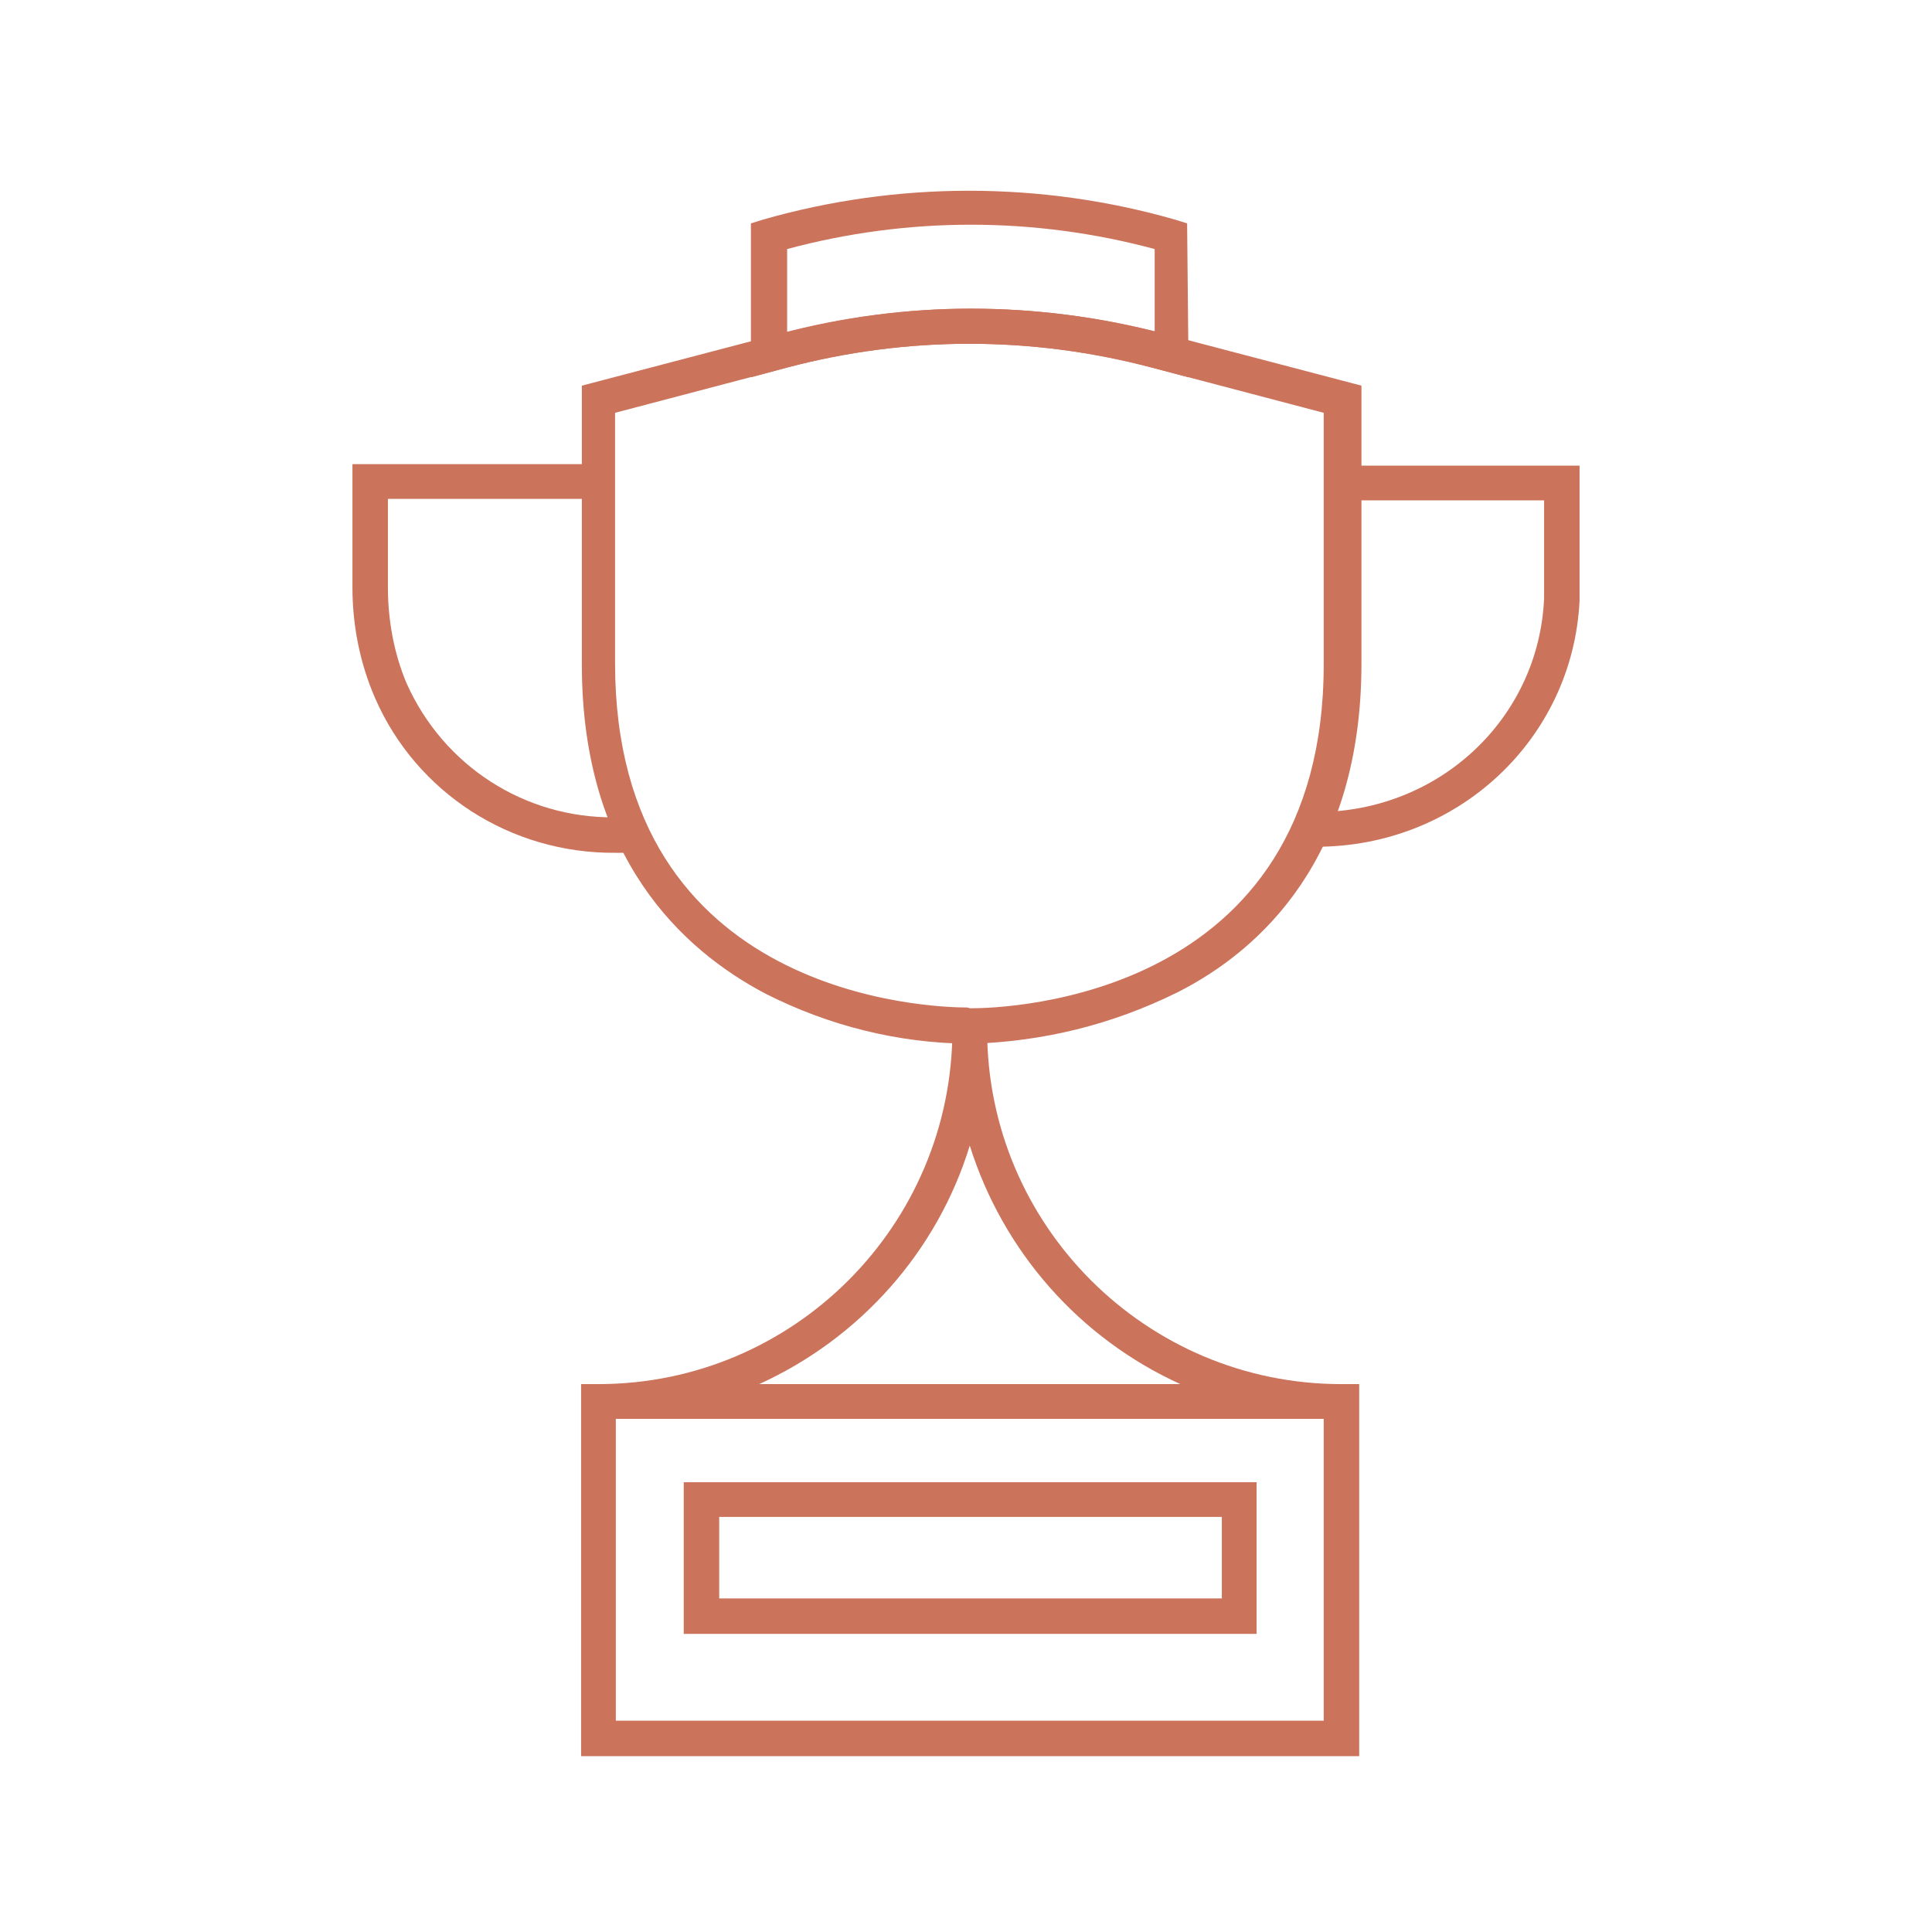
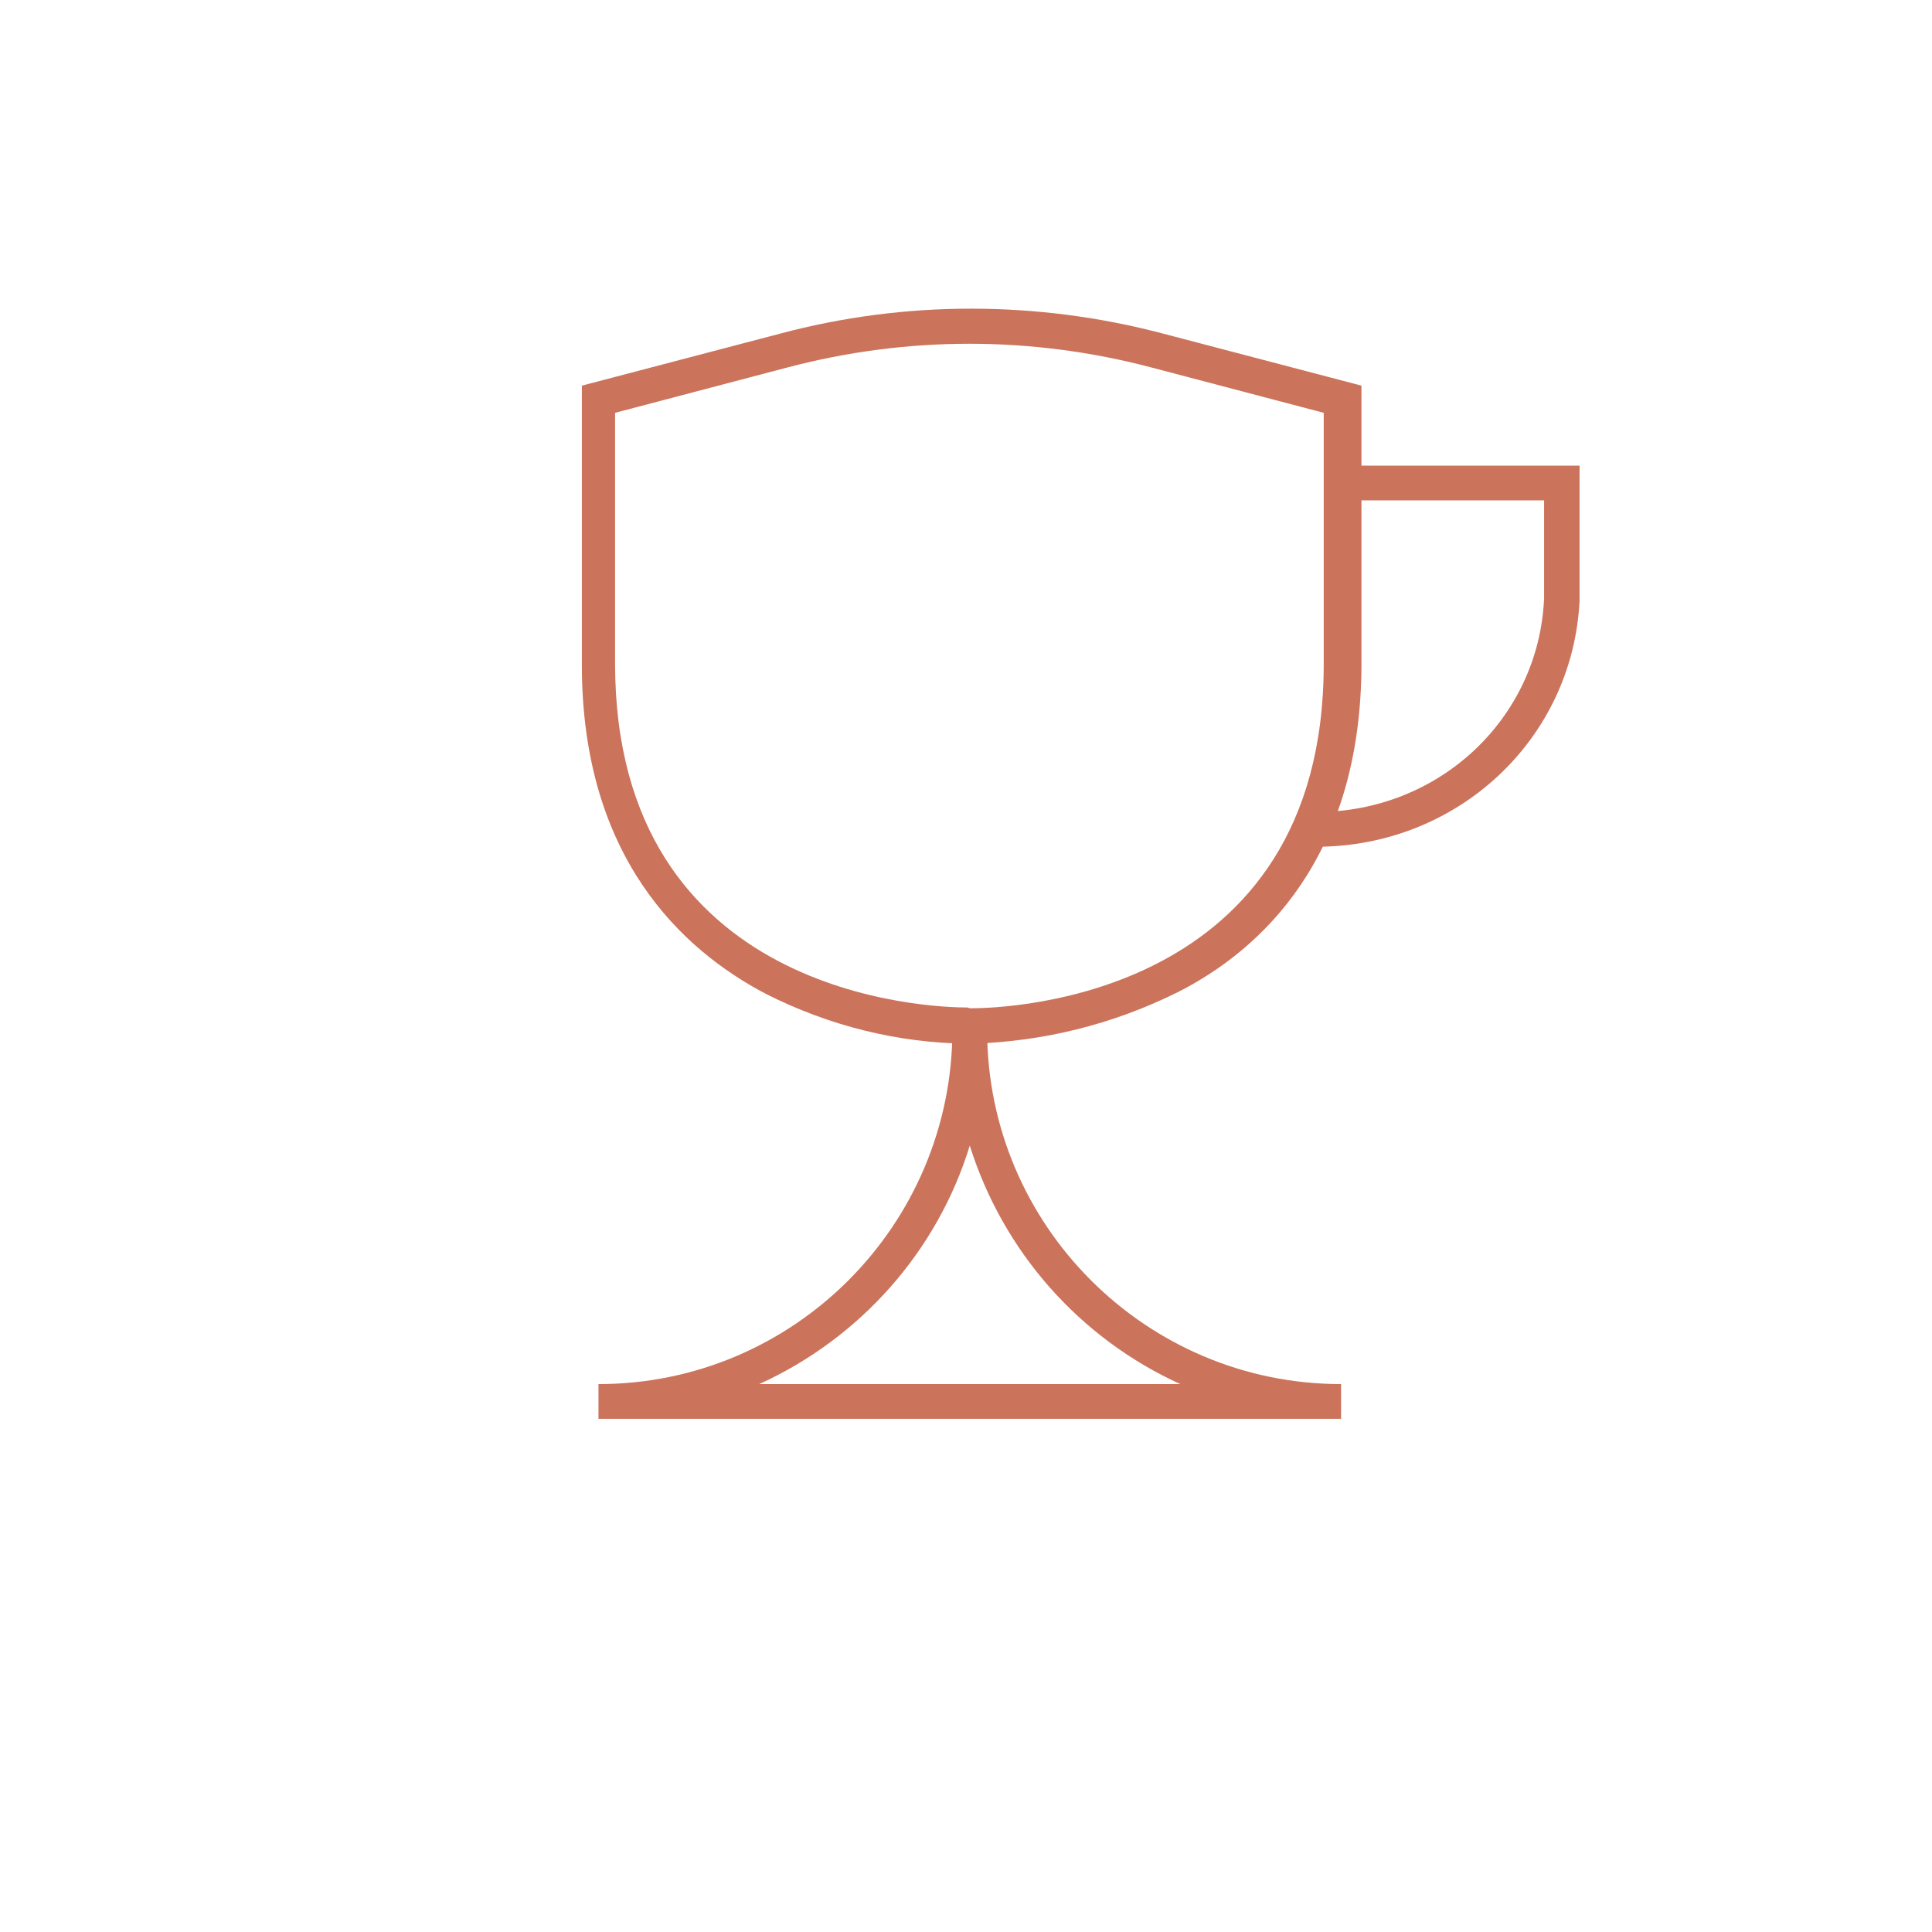
<svg xmlns="http://www.w3.org/2000/svg" version="1.1" id="Layer_1" x="0px" y="0px" viewBox="0 0 256 256" style="enable-background:new 0 0 256 256;" xml:space="preserve">
  <style type="text/css"> .st0{fill:#CB735B;} </style>
  <g id="icons_without_caption">
    <g id="SUCCESS">
-       <path class="st0" d="M180.1,232.7H77v-49.3h103.1V232.7z M81.6,228h93.8v-40H81.6V228z" />
-       <path class="st0" d="M166.5,216.5H90.6v-20.1h75.9L166.5,216.5L166.5,216.5z M95.3,211.8h66.6V201H95.3V211.8z" />
      <path class="st0" d="M177.8,188H79.3v-4.6c25.9,0,46.9-21.1,46.9-47v-0.5h4.6v0.6c0,25.9,21.1,46.9,46.9,46.9v4.6H177.8z M100.6,183.4h55.8c-13.4-6.1-23.5-17.6-27.9-31.6C124.2,165.8,114,177.3,100.6,183.4L100.6,183.4z" />
      <path class="st0" d="M128.8,138.3h-0.5c-9.4-0.1-18.5-2.4-26.8-6.6c-11.1-5.8-24.4-18.1-24.4-43.6V51.1l26.3-6.9 c16.5-4.4,34-4.4,50.7,0l26.3,6.9v36.8c0,25.7-13.3,38-24.4,43.6C147.3,135.8,138.2,138,128.8,138.3z M128.5,133.6h0.2 c4.7,0,46.7-1.3,46.7-45.6V54.7l-22.8-6c-15.9-4.2-32.4-4.2-48.3,0l-22.8,6v33.2c0,44.3,41.9,45.6,46.7,45.6L128.5,133.6z" />
-       <path class="st0" d="M157.5,50l-4.9-1.3c-15.9-4.2-32.4-4.2-48.3,0L99.5,50V29.6l1.6-0.5c17.8-5.1,36.8-5.1,54.6,0l1.6,0.5 L157.5,50z M128.6,40.9c8.2,0,16.4,1,24.4,3V33c-16-4.3-32.7-4.3-48.7,0v11C112.2,42,120.4,40.9,128.6,40.9L128.6,40.9z" />
      <path class="st0" d="M174.4,112.2h-0.8v-4.6h0.8c16.3,0,29.5-12.4,30.2-28.3c0-0.5,0-0.9,0-1.4V66.3h-26.8v-4.6h31.5V78 c0,0.6,0,1,0,1.6C208.4,97.9,193.2,112.2,174.4,112.2z" />
-       <path class="st0" d="M83.8,113h-2.3c-13.8,0.1-26.3-7.9-31.8-20.5c-2-4.6-3-9.6-3-14.7V61.5h32.6v4.6H51.4v11.7 c0,4.4,0.8,8.8,2.5,12.8c4.9,10.9,15.6,17.8,27.5,17.7h2.3V113z" />
    </g>
  </g>
</svg>